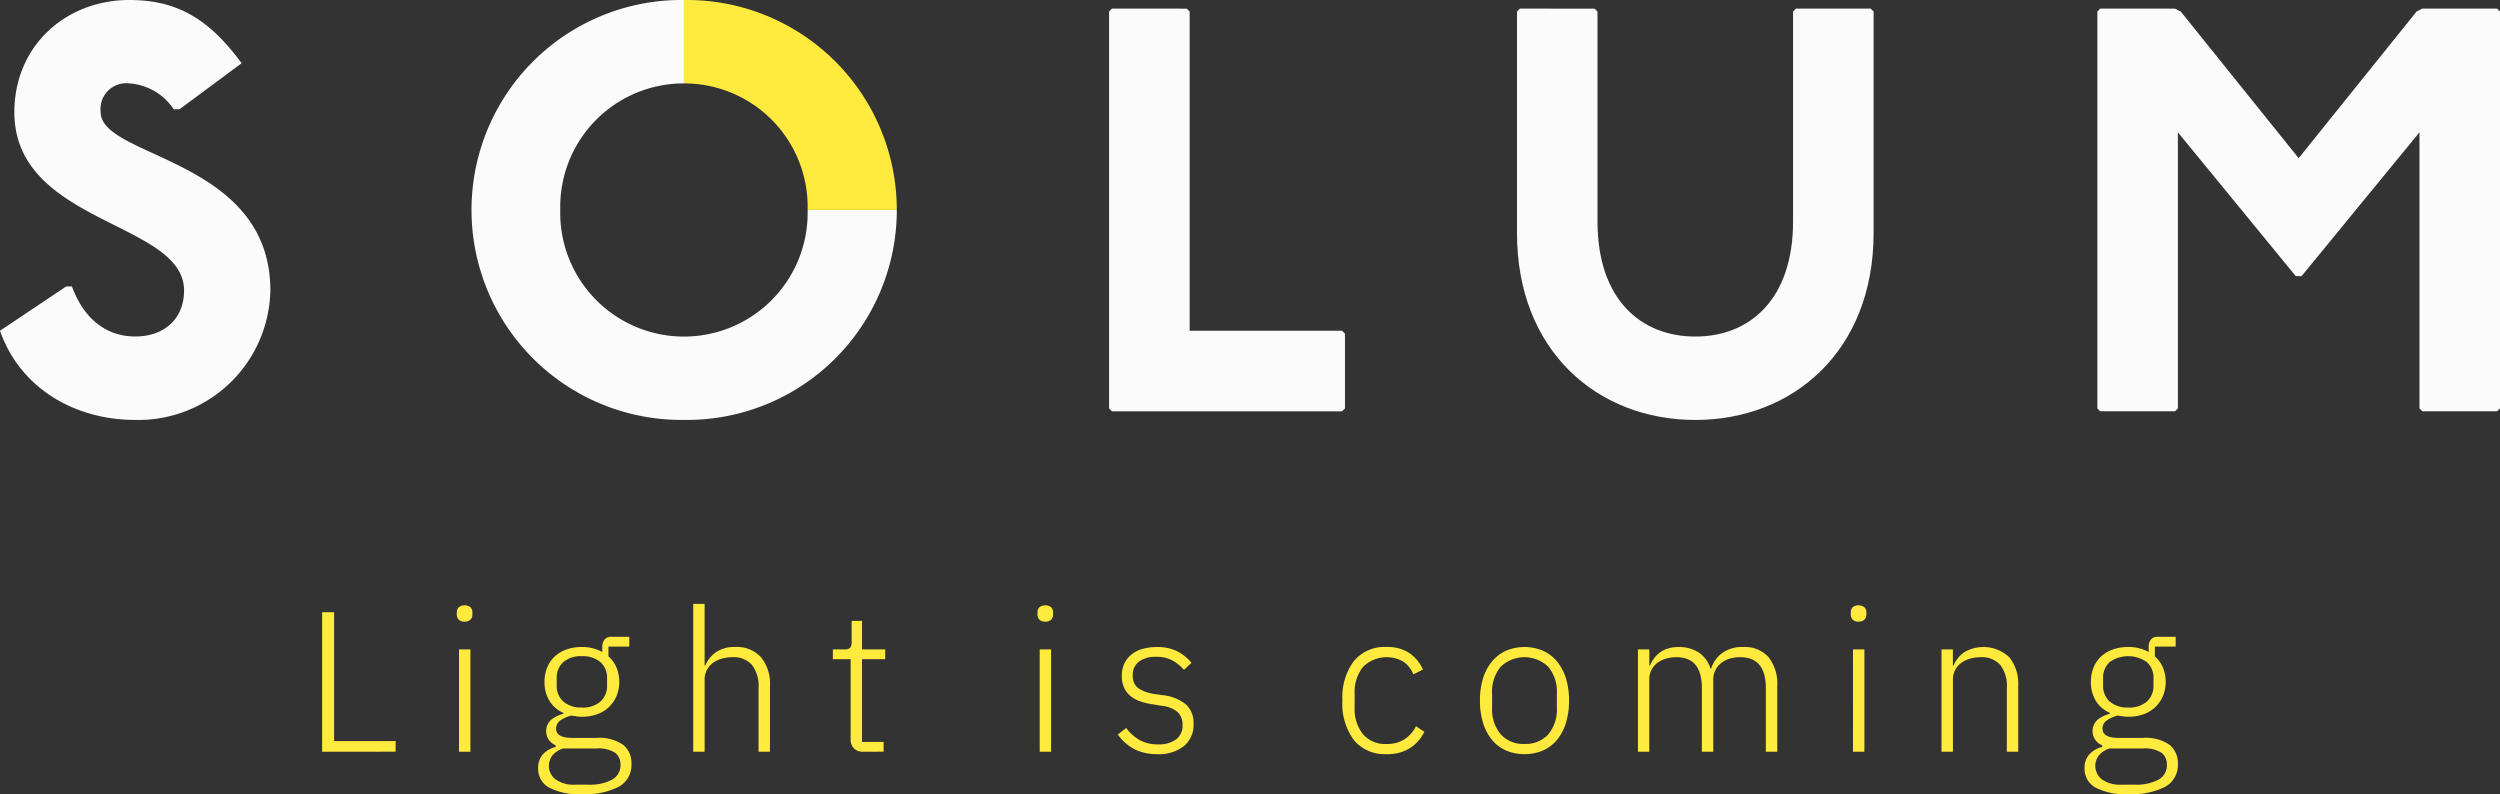
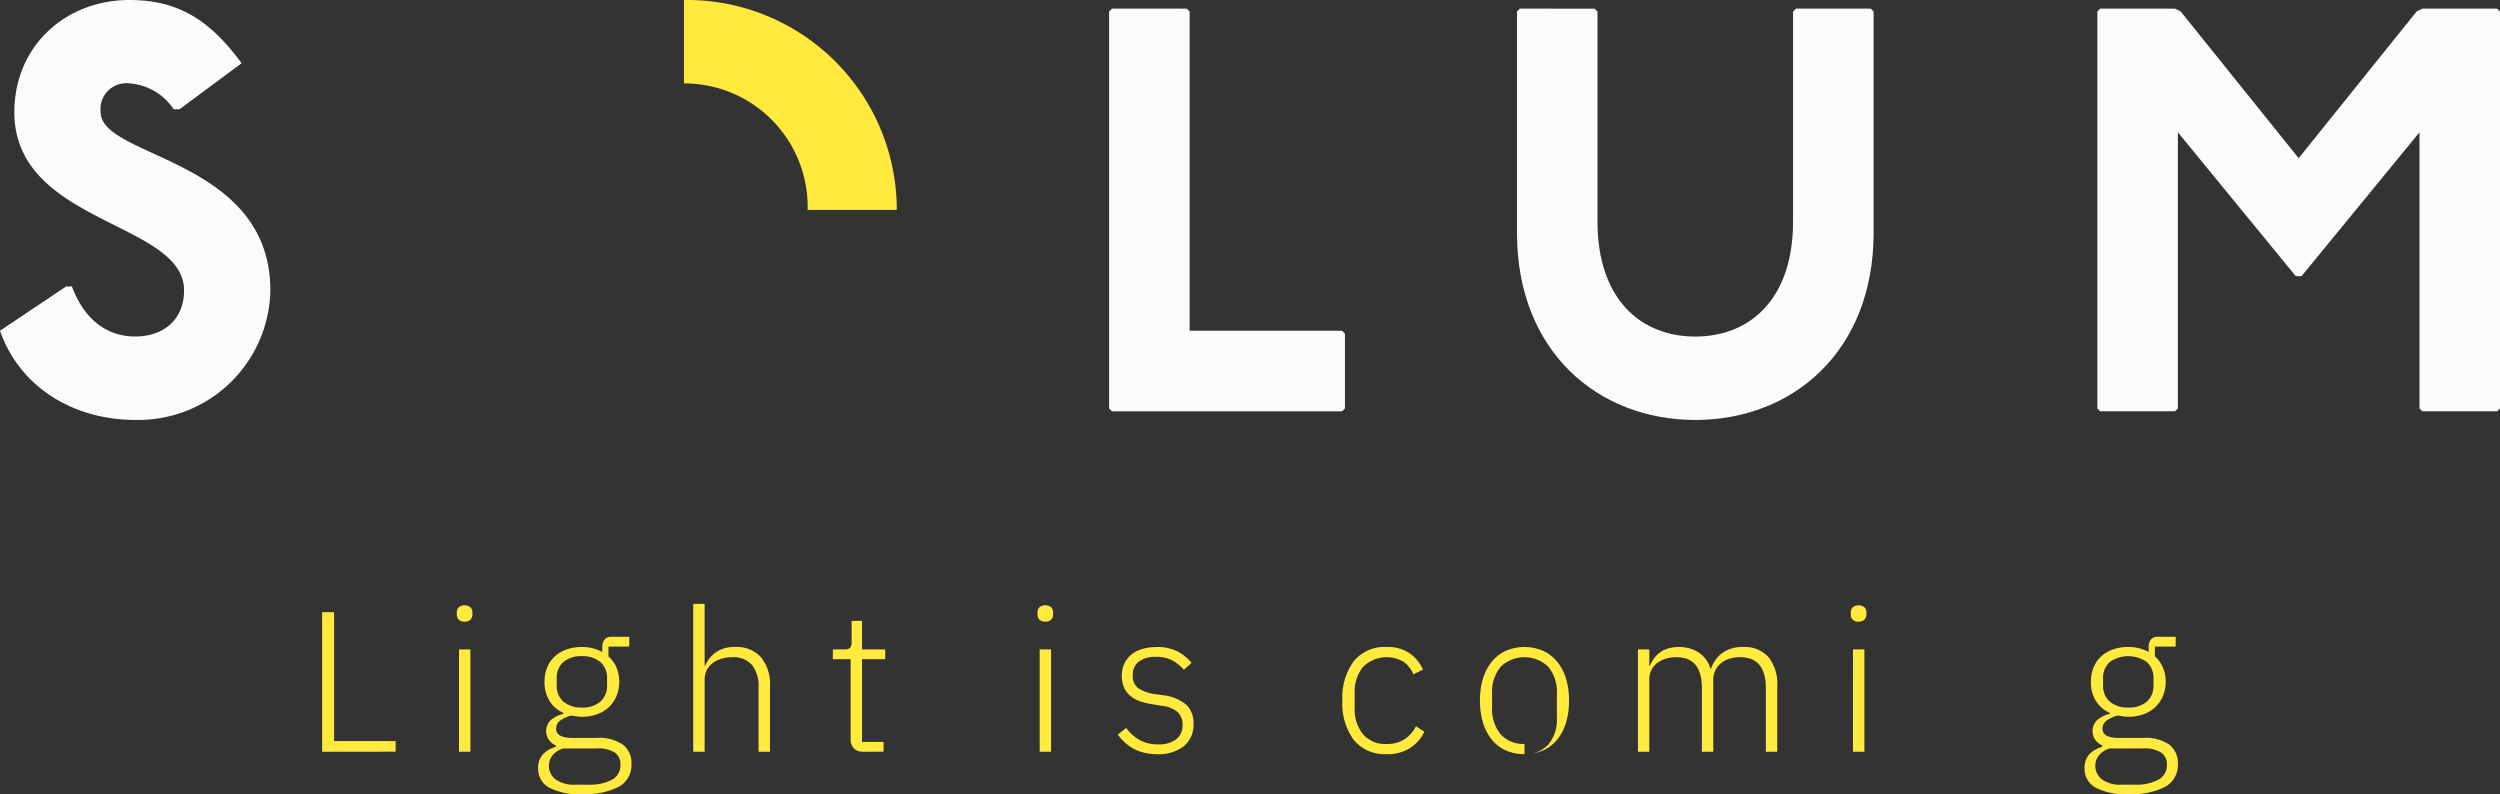
<svg xmlns="http://www.w3.org/2000/svg" width="257" height="81.63" viewBox="0 0 257 81.63">
  <rect x="0" y="0" width="257" height="81.63" fill="#333333" stroke="none" />
  <defs>
    <clipPath id="clip-path">
      <rect id="Rectangle_2" data-name="Rectangle 2" width="257" height="81.63" fill="#fcfbfb" />
    </clipPath>
  </defs>
  <g id="logo-solum" transform="translate(0 0)">
    <path id="Tracé_4" data-name="Tracé 4" d="M9.385,32.176V17.837h1.231V31.086h6.326v1.09Z" transform="translate(23.73 45.099)" fill="#ffea3d" />
    <g id="Groupe_9" data-name="Groupe 9" transform="translate(0 0)">
      <g id="Groupe_8" data-name="Groupe 8" clip-path="url(#clip-path)">
        <path id="Tracé_5" data-name="Tracé 5" d="M14.11,19.32a.8.8,0,0,1-.607-.208.734.734,0,0,1-.194-.533v-.2a.734.734,0,0,1,.194-.533.989.989,0,0,1,1.214,0,.734.734,0,0,1,.194.533v.2a.734.734,0,0,1-.194.533.8.8,0,0,1-.607.208m-.575,2.854h1.171V32.692H13.535Z" transform="translate(33.651 44.584)" fill="#ffea3d" />
        <path id="Tracé_6" data-name="Tracé 6" d="M25.272,31.6a2.55,2.55,0,0,1-1.284,2.361,7.5,7.5,0,0,1-3.768.762,6.56,6.56,0,0,1-3.472-.7,2.189,2.189,0,0,1-1.069-1.934,2.1,2.1,0,0,1,.473-1.436,2.7,2.7,0,0,1,1.334-.78v-.166a1.578,1.578,0,0,1-.469-2.629,3.472,3.472,0,0,1,1.27-.617v-.081a3.164,3.164,0,0,1-1.436-1.231,3.65,3.65,0,0,1-.515-1.972,3.856,3.856,0,0,1,.268-1.457,3.15,3.15,0,0,1,.769-1.133,3.46,3.46,0,0,1,1.214-.727,4.538,4.538,0,0,1,1.57-.258,4.219,4.219,0,0,1,2.117.515V19.6a1.187,1.187,0,0,1,.226-.755.88.88,0,0,1,.741-.293h1.807v1.006H22.908v1.009a3.131,3.131,0,0,1,.822,1.14,3.908,3.908,0,0,1,.011,2.925,3.341,3.341,0,0,1-1.994,1.881,4.538,4.538,0,0,1-1.57.258,3.526,3.526,0,0,1-.554-.042c-.18-.028-.356-.053-.533-.081a3.477,3.477,0,0,0-1.122.5,1.008,1.008,0,0,0-.441.854q0,.947,1.683.946h2.445a4.311,4.311,0,0,1,2.763.709,2.39,2.39,0,0,1,.854,1.941m-1.129.081a1.462,1.462,0,0,0-.547-1.2,3.154,3.154,0,0,0-1.941-.445H18.247a2.388,2.388,0,0,0-1.069.677,1.76,1.76,0,0,0,.289,2.5,3.237,3.237,0,0,0,2.054.543h1.313a4.921,4.921,0,0,0,2.424-.5,1.69,1.69,0,0,0,.886-1.574m-3.966-5.854a2.779,2.779,0,0,0,1.9-.607,2.159,2.159,0,0,0,.688-1.715v-.656a2.146,2.146,0,0,0-.688-1.7,2.8,2.8,0,0,0-1.9-.6,2.772,2.772,0,0,0-1.909.6,2.165,2.165,0,0,0-.681,1.7V23.5a2.159,2.159,0,0,0,.688,1.715,2.773,2.773,0,0,0,1.9.607" transform="translate(39.641 46.91)" fill="#ffea3d" />
        <path id="Tracé_7" data-name="Tracé 7" d="M20.2,17.593h1.171v6.348h.06a3.255,3.255,0,0,1,1.09-1.366,3.326,3.326,0,0,1,2.011-.547,3.339,3.339,0,0,1,2.622,1.041,4.288,4.288,0,0,1,.935,2.967v6.757H26.914V26.241a3.532,3.532,0,0,0-.688-2.385,2.538,2.538,0,0,0-2-.78,3.969,3.969,0,0,0-1.069.145,2.909,2.909,0,0,0-.914.43,2.147,2.147,0,0,0-.635.73,2.118,2.118,0,0,0-.236,1.016v7.4H20.2Z" transform="translate(51.064 44.483)" fill="#ffea3d" />
        <path id="Tracé_8" data-name="Tracé 8" d="M27.388,31.542a1.259,1.259,0,0,1-.963-.349,1.319,1.319,0,0,1-.332-.949V22.033H24.265V21.024h1.193a.769.769,0,0,0,.586-.173.967.967,0,0,0,.152-.628V18.088h1.069v2.936h2.382v1.009H27.264v8.5h2.219v1.006Z" transform="translate(61.352 45.735)" fill="#ffea3d" />
        <path id="Tracé_9" data-name="Tracé 9" d="M31.028,19.32a.8.8,0,0,1-.607-.208.734.734,0,0,1-.194-.533v-.2a.734.734,0,0,1,.194-.533.989.989,0,0,1,1.214,0,.734.734,0,0,1,.194.533v.2a.734.734,0,0,1-.194.533.8.8,0,0,1-.607.208m-.575,2.854h1.171V32.692H30.453Z" transform="translate(76.427 44.584)" fill="#ffea3d" />
        <path id="Tracé_10" data-name="Tracé 10" d="M36.614,29.862a5.05,5.05,0,0,1-2.353-.512,4.983,4.983,0,0,1-1.694-1.5l.864-.677a4.413,4.413,0,0,0,1.436,1.274,3.858,3.858,0,0,0,1.828.413,2.979,2.979,0,0,0,1.87-.515,1.767,1.767,0,0,0,.656-1.478,1.745,1.745,0,0,0-.5-1.323,2.961,2.961,0,0,0-1.655-.649l-.861-.145a6.993,6.993,0,0,1-1.316-.307,3.187,3.187,0,0,1-1.016-.554,2.4,2.4,0,0,1-.656-.854,2.833,2.833,0,0,1-.236-1.221,2.88,2.88,0,0,1,.275-1.295,2.674,2.674,0,0,1,.752-.924,3.218,3.218,0,0,1,1.129-.554,5.2,5.2,0,0,1,1.418-.187,4.555,4.555,0,0,1,2.156.452,4.839,4.839,0,0,1,1.436,1.171l-.78.72a4.466,4.466,0,0,0-1.1-.914,3.384,3.384,0,0,0-1.778-.42,2.769,2.769,0,0,0-1.757.494,1.669,1.669,0,0,0-.625,1.394,1.541,1.541,0,0,0,.565,1.337,4.008,4.008,0,0,0,1.694.6l.843.12a4.451,4.451,0,0,1,2.371.956,2.555,2.555,0,0,1,.773,1.983,2.817,2.817,0,0,1-1,2.3,4.187,4.187,0,0,1-2.742.822" transform="translate(82.343 47.661)" fill="#ffea3d" />
        <path id="Tracé_11" data-name="Tracé 11" d="M43.652,29.862a4.1,4.1,0,0,1-3.359-1.44,6.236,6.236,0,0,1-1.182-4.065,6.253,6.253,0,0,1,1.182-4.068,4.1,4.1,0,0,1,3.359-1.44,4.028,4.028,0,0,1,2.364.639,4.085,4.085,0,0,1,1.376,1.683l-.988.494a2.921,2.921,0,0,0-1.037-1.313,3.438,3.438,0,0,0-4.16.572,4.122,4.122,0,0,0-.84,2.692V25.1a4.109,4.109,0,0,0,.84,2.692,2.979,2.979,0,0,0,2.445,1.027,3.328,3.328,0,0,0,1.828-.473,3.4,3.4,0,0,0,1.193-1.355l.861.575a4.113,4.113,0,0,1-1.468,1.672,4.291,4.291,0,0,1-2.413.628" transform="translate(98.889 47.661)" fill="#ffea3d" />
-         <path id="Tracé_12" data-name="Tracé 12" d="M47.7,29.862a4.65,4.65,0,0,1-1.891-.37,3.893,3.893,0,0,1-1.436-1.08,5.047,5.047,0,0,1-.924-1.732,7.648,7.648,0,0,1-.328-2.325,7.538,7.538,0,0,1,.328-2.311,5,5,0,0,1,.924-1.722,4,4,0,0,1,1.436-1.09,4.884,4.884,0,0,1,3.782,0,4.03,4.03,0,0,1,1.436,1.09,5,5,0,0,1,.924,1.722,7.538,7.538,0,0,1,.328,2.311,7.648,7.648,0,0,1-.328,2.325,5.047,5.047,0,0,1-.924,1.732,3.922,3.922,0,0,1-1.436,1.08,4.662,4.662,0,0,1-1.891.37m0-1.048a3.15,3.15,0,0,0,2.435-.967,4.026,4.026,0,0,0,.893-2.833V23.7a4.033,4.033,0,0,0-.893-2.823,3.535,3.535,0,0,0-4.869-.011A4.026,4.026,0,0,0,44.37,23.7v1.316a4.033,4.033,0,0,0,.893,2.823,3.133,3.133,0,0,0,2.435.977" transform="translate(109.018 47.661)" fill="#ffea3d" />
+         <path id="Tracé_12" data-name="Tracé 12" d="M47.7,29.862a4.65,4.65,0,0,1-1.891-.37,3.893,3.893,0,0,1-1.436-1.08,5.047,5.047,0,0,1-.924-1.732,7.648,7.648,0,0,1-.328-2.325,7.538,7.538,0,0,1,.328-2.311,5,5,0,0,1,.924-1.722,4,4,0,0,1,1.436-1.09,4.884,4.884,0,0,1,3.782,0,4.03,4.03,0,0,1,1.436,1.09,5,5,0,0,1,.924,1.722,7.538,7.538,0,0,1,.328,2.311,7.648,7.648,0,0,1-.328,2.325,5.047,5.047,0,0,1-.924,1.732,3.922,3.922,0,0,1-1.436,1.08,4.662,4.662,0,0,1-1.891.37a3.15,3.15,0,0,0,2.435-.967,4.026,4.026,0,0,0,.893-2.833V23.7a4.033,4.033,0,0,0-.893-2.823,3.535,3.535,0,0,0-4.869-.011A4.026,4.026,0,0,0,44.37,23.7v1.316a4.033,4.033,0,0,0,.893,2.823,3.133,3.133,0,0,0,2.435.977" transform="translate(109.018 47.661)" fill="#ffea3d" />
        <path id="Tracé_13" data-name="Tracé 13" d="M47.721,29.615V19.1h1.171v1.665h.06a3.54,3.54,0,0,1,.413-.73,2.941,2.941,0,0,1,.6-.607,2.734,2.734,0,0,1,.829-.42,3.8,3.8,0,0,1,1.143-.155,3.7,3.7,0,0,1,1.99.536,3.026,3.026,0,0,1,1.253,1.683h.064a3.181,3.181,0,0,1,1.1-1.57,3.437,3.437,0,0,1,2.209-.649,3.254,3.254,0,0,1,2.59,1.037,4.4,4.4,0,0,1,.9,2.971v6.757H60.868V23.063q0-3.165-2.65-3.165a3.741,3.741,0,0,0-1.048.145,2.54,2.54,0,0,0-.872.441,2.218,2.218,0,0,0-.607.741,2.178,2.178,0,0,0-.226,1.016v7.374H54.294V23.063q0-3.165-2.629-3.165a3.777,3.777,0,0,0-1.037.145,2.815,2.815,0,0,0-.9.43,2.126,2.126,0,0,0-.614.73,2.188,2.188,0,0,0-.226,1.016v7.4Z" transform="translate(120.659 47.661)" fill="#ffea3d" />
        <path id="Tracé_14" data-name="Tracé 14" d="M54.723,19.32a.8.8,0,0,1-.607-.208.734.734,0,0,1-.194-.533v-.2a.734.734,0,0,1,.194-.533.984.984,0,0,1,1.21,0,.736.736,0,0,1,.2.533v.2a.736.736,0,0,1-.2.533.8.8,0,0,1-.6.208m-.575,2.854h1.171V32.692H54.148Z" transform="translate(136.338 44.584)" fill="#ffea3d" />
-         <path id="Tracé_15" data-name="Tracé 15" d="M56.565,29.615V19.1h1.171v1.665h.06a3.255,3.255,0,0,1,1.09-1.366,3.889,3.889,0,0,1,4.633.49,4.3,4.3,0,0,1,.932,2.971v6.757H63.283V23.063a3.532,3.532,0,0,0-.688-2.385,2.538,2.538,0,0,0-2-.78,3.969,3.969,0,0,0-1.069.145,2.909,2.909,0,0,0-.914.43,2.146,2.146,0,0,0-.635.73,2.108,2.108,0,0,0-.236,1.016v7.4Z" transform="translate(143.02 47.661)" fill="#ffea3d" />
        <path id="Tracé_16" data-name="Tracé 16" d="M70.327,31.6a2.55,2.55,0,0,1-1.284,2.361,7.5,7.5,0,0,1-3.768.762,6.551,6.551,0,0,1-3.472-.7,2.189,2.189,0,0,1-1.069-1.934,2.1,2.1,0,0,1,.473-1.436,2.7,2.7,0,0,1,1.334-.78v-.166a1.581,1.581,0,0,1-.473-2.629,3.517,3.517,0,0,1,1.274-.617v-.081A3.164,3.164,0,0,1,61.9,25.148a3.65,3.65,0,0,1-.515-1.972,3.788,3.788,0,0,1,.268-1.457,3.15,3.15,0,0,1,.769-1.133,3.46,3.46,0,0,1,1.214-.727,4.539,4.539,0,0,1,1.57-.258,4.219,4.219,0,0,1,2.117.515V19.6a1.187,1.187,0,0,1,.226-.755.872.872,0,0,1,.737-.293H70.1v1.006H67.963v1.009a3.132,3.132,0,0,1,.822,1.14,3.681,3.681,0,0,1,.289,1.468,3.738,3.738,0,0,1-.279,1.457A3.341,3.341,0,0,1,66.8,26.513a4.538,4.538,0,0,1-1.57.258,3.493,3.493,0,0,1-.554-.042c-.18-.028-.356-.053-.536-.081a3.49,3.49,0,0,0-1.119.5,1.008,1.008,0,0,0-.441.854q0,.947,1.683.946H66.71a4.311,4.311,0,0,1,2.763.709,2.39,2.39,0,0,1,.854,1.941m-1.129.081a1.462,1.462,0,0,0-.547-1.2,3.154,3.154,0,0,0-1.941-.445H63.3a2.388,2.388,0,0,0-1.069.677,1.764,1.764,0,0,0,.286,2.5,3.242,3.242,0,0,0,2.057.543h1.313a4.921,4.921,0,0,0,2.424-.5,1.69,1.69,0,0,0,.886-1.574m-3.966-5.854a2.779,2.779,0,0,0,1.9-.607,2.171,2.171,0,0,0,.688-1.715v-.656a2.158,2.158,0,0,0-.688-1.7,3.31,3.31,0,0,0-3.811,0,2.153,2.153,0,0,0-.681,1.7V23.5a2.159,2.159,0,0,0,.688,1.715,2.773,2.773,0,0,0,1.9.607" transform="translate(153.559 46.91)" fill="#ffea3d" />
        <path id="Tracé_17" data-name="Tracé 17" d="M17.857,11.235a5.961,5.961,0,0,0-4.552-2.66,2.651,2.651,0,0,0-2.957,2.957c0,4.732,17.445,4.732,17.445,18.33a13.577,13.577,0,0,1-13.9,13.306C7.685,43.167,2.068,39.914,0,34l6.8-4.552h.593c1.478,3.962,4.139,5.144,6.5,5.144,2.957,0,5.028-1.775,5.028-4.732,0-7.1-17.445-6.8-17.445-18.33C1.478,4.732,6.739,0,13.306,0c5.024,0,8.278,2.068,11.531,6.5L18.45,11.235Z" transform="translate(0 0)" fill="#fcfbfb" />
        <path id="Tracé_18" data-name="Tracé 18" d="M40.294.252l.3.3V33.366H56.26l.3.3v7.688l-.3.293H32.606l-.293-.293V.548l.293-.3Z" transform="translate(81.701 0.636)" fill="#fcfbfb" />
        <path id="Tracé_19" data-name="Tracé 19" d="M52.177.252l.3.3V22.132c0,7.981,4.435,11.827,10.052,11.827s10.052-3.846,10.052-11.827V.548l.3-.3H80.56l.3.3V23.314c0,12.124-8.278,19.219-18.33,19.219S44.2,35.437,44.2,23.314V.548l.293-.3Z" transform="translate(111.746 0.638)" fill="#fcfbfb" />
        <path id="Tracé_20" data-name="Tracé 20" d="M69.087.252l.593.3L81.8,15.625,93.924.548l.589-.3H102.2l.3.3v40.8l-.3.293H94.513l-.293-.293V12.964L82.1,27.749H81.5L69.384,12.964V41.351l-.3.293H61.4l-.293-.293V.548l.293-.3Z" transform="translate(154.502 0.636)" fill="#fcfbfb" />
-         <path id="Tracé_21" data-name="Tracé 21" d="M48.319,21.583h0a12.718,12.718,0,1,1-25.429,0A12.693,12.693,0,0,1,35.606,8.574V0a21.585,21.585,0,1,0,0,43.167,21.581,21.581,0,0,0,21.88-21.583Z" transform="translate(34.705 0)" fill="#fcfbfb" />
        <path id="Tracé_22" data-name="Tracé 22" d="M32.64,21.583h9.167A21.581,21.581,0,0,0,19.927,0V8.574A12.688,12.688,0,0,1,32.64,21.583" transform="translate(50.384 0)" fill="#ffea3d" />
      </g>
    </g>
  </g>
</svg>